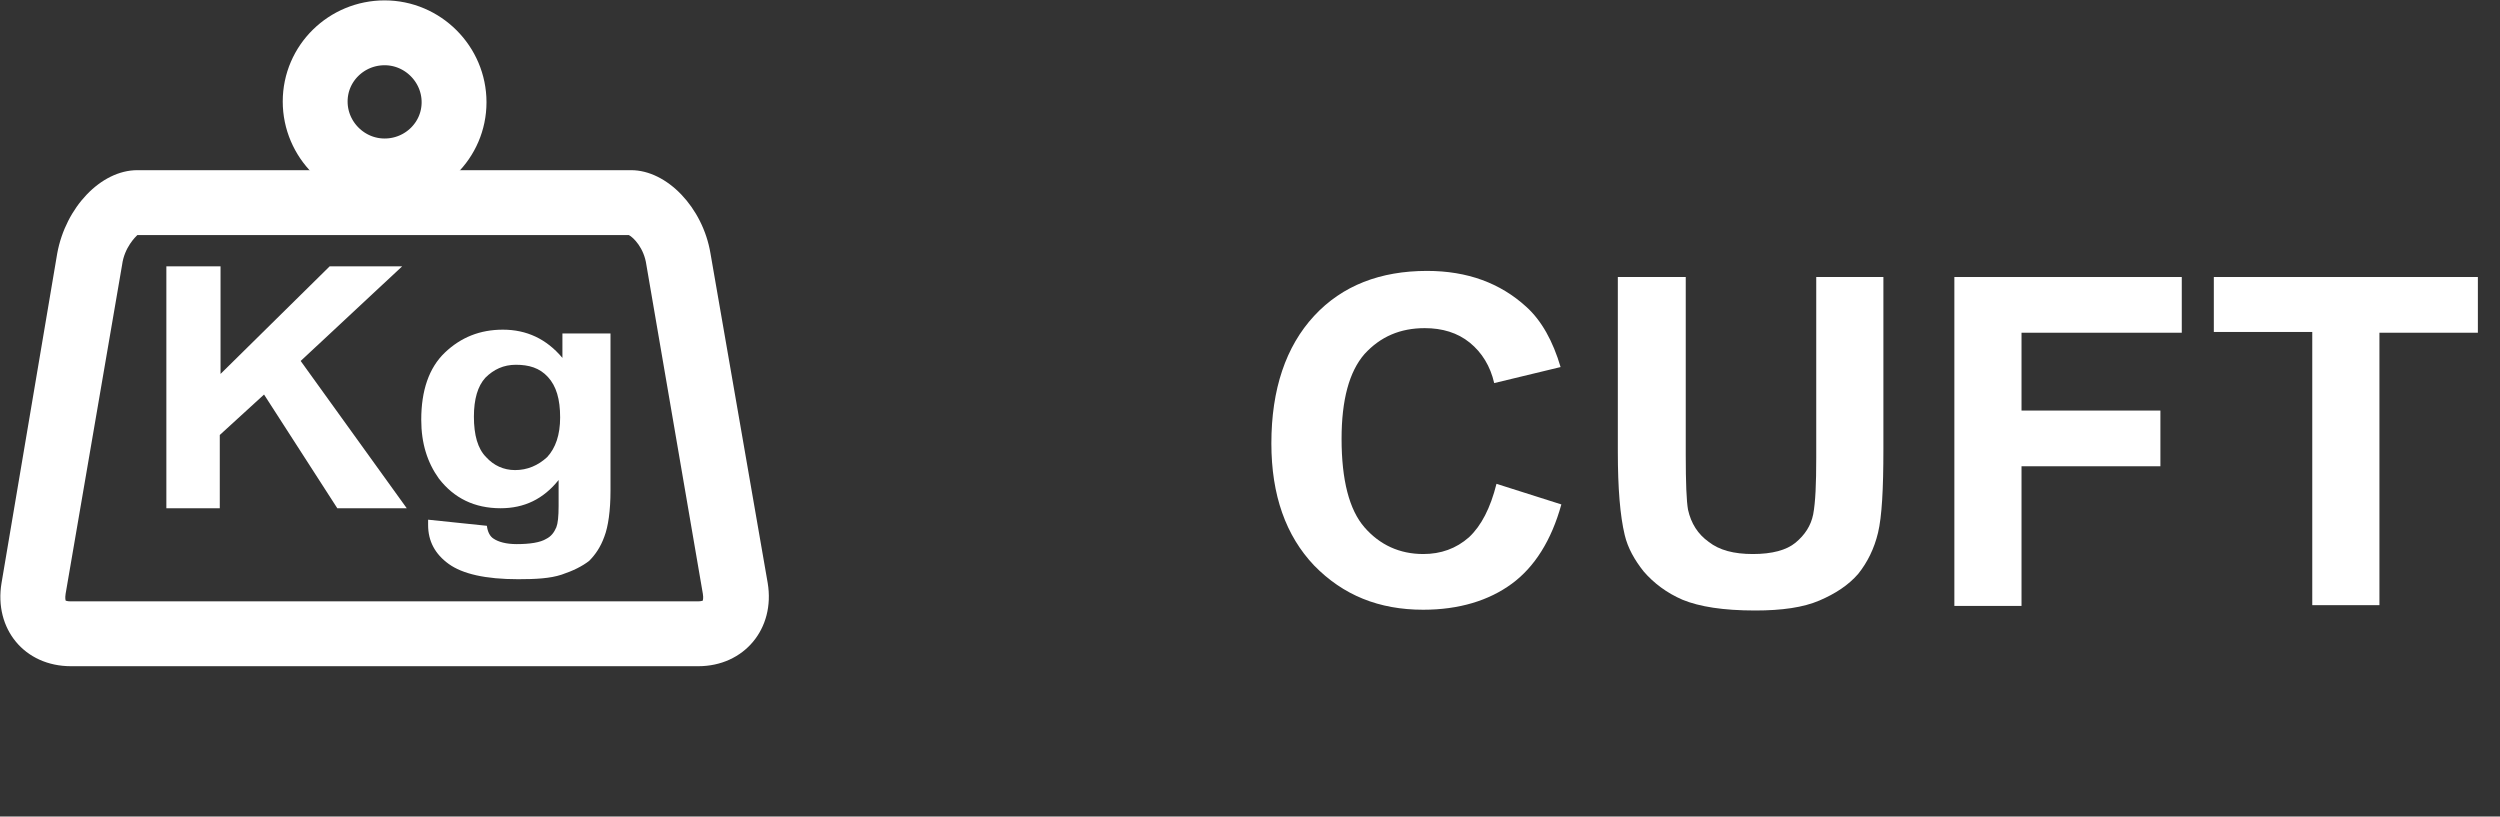
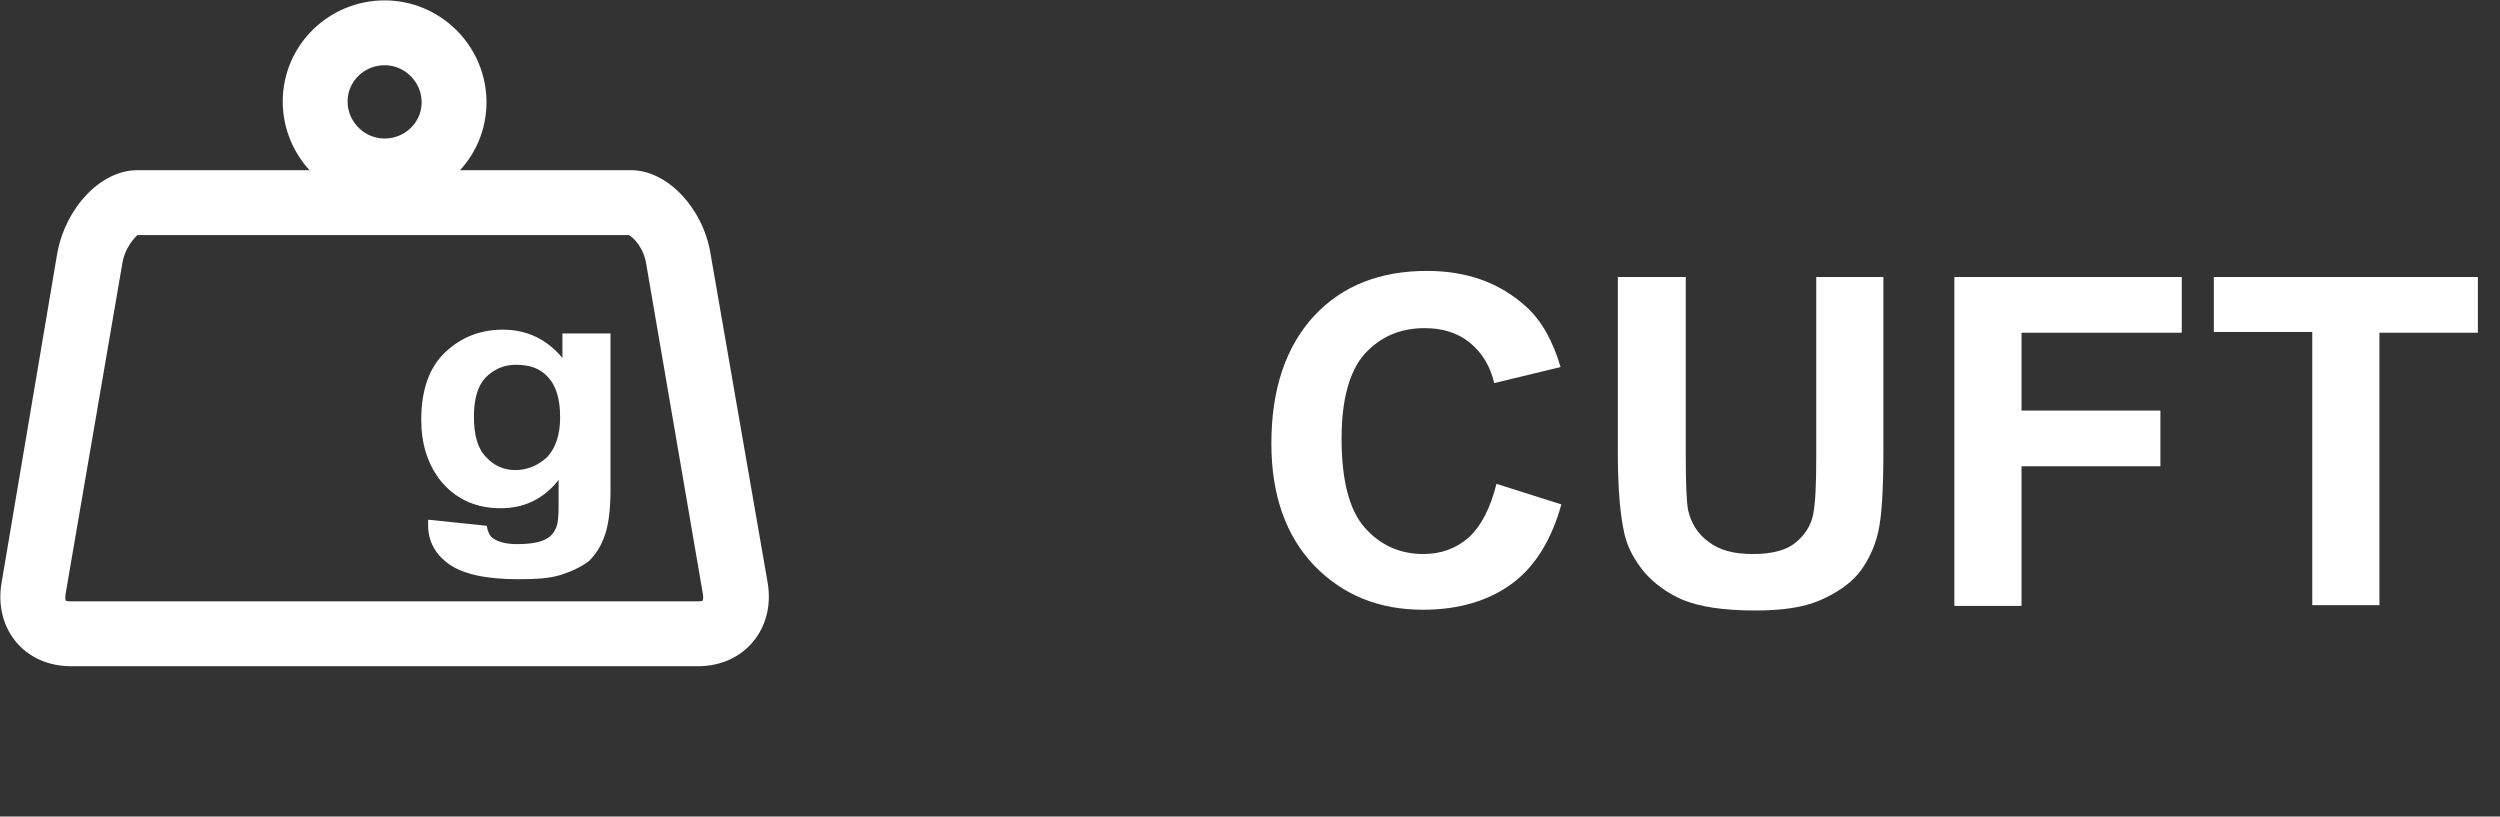
<svg xmlns="http://www.w3.org/2000/svg" version="1.1" x="0px" y="0px" viewBox="0 0 32.76 10.7" style="enable-background:new 0 0 32.76 10.7;" xml:space="preserve">
  <rect x="0" y="0" width="32.76" height="10.7" fill="#333333" stroke="none" />
  <style type="text/css">
	.st0{display:none;}
	.st1{display:inline;fill:#727171;}
	.st2{clip-path:url(#SVGID_00000076570513058430196780000009267970923216381605_);fill:none;stroke:#FFFFFF;stroke-width:0.611;}
	.st3{fill:#FFFFFF;}
	.st4{clip-path:url(#SVGID_00000135682210398571614710000002175655029192795776_);fill:none;stroke:#FFFFFF;stroke-width:0.611;}
	.st5{clip-path:url(#SVGID_00000155107086140874656640000009122419624748418737_);fill:none;stroke:#FFFFFF;stroke-width:0.611;}
	.st6{clip-path:url(#SVGID_00000148655336960441652420000004296402225983936936_);fill:none;stroke:#FFFFFF;stroke-width:0.611;}
	.st7{clip-path:url(#SVGID_00000040554573656188560400000004328640172353143739_);fill:#FFFFFF;}
	.st8{clip-path:url(#SVGID_00000096030173150822273730000012650947806429822637_);fill:#FFFFFF;}
	.st9{clip-path:url(#SVGID_00000084515027386893338320000014034705232305603209_);fill:#FFFFFF;}
	.st10{clip-path:url(#SVGID_00000137830840309730429230000002637316253204432300_);fill:#FFFFFF;}
	.st11{clip-path:url(#SVGID_00000088816142367589844840000016775944650662922929_);fill:none;stroke:#FFFFFF;stroke-width:0.652;}
	.st12{clip-path:url(#SVGID_00000117662022979027955590000015700044871765702565_);fill:none;stroke:#FFFFFF;stroke-width:0.652;}
	.st13{fill:#8C8C8C;}
	.st14{clip-path:url(#SVGID_00000061433755828389496280000014621993873290336435_);fill:none;stroke:#8C8C8C;stroke-width:0.652;}
	.st15{clip-path:url(#SVGID_00000083796748093529367710000004486586332915666605_);fill:none;stroke:#8C8C8C;stroke-width:0.652;}
	.st16{clip-path:url(#SVGID_00000103254743382845406580000004373416164263904170_);fill:none;stroke:#FFFFFF;stroke-width:0.652;}
	.st17{clip-path:url(#SVGID_00000084494227176543791950000015049218258349280695_);fill:none;stroke:#FFFFFF;stroke-width:0.652;}
	.st18{clip-path:url(#SVGID_00000003793089829380505510000009197515805273888667_);fill:none;stroke:#FFFFFF;stroke-width:0.652;}
	.st19{clip-path:url(#SVGID_00000090265587924957036980000003160928680310252454_);fill:none;stroke:#FFFFFF;stroke-width:0.652;}
	.st20{clip-path:url(#SVGID_00000049923257362845778700000007854522459573028532_);fill:none;stroke:#FFFFFF;stroke-width:0.418;}
	.st21{clip-path:url(#SVGID_00000049923257362845778700000007854522459573028532_);fill:#FFFFFF;}
	.st22{fill:none;stroke:#8C8C8C;stroke-width:0.418;}
	.st23{fill:none;}
	.st24{clip-path:url(#SVGID_00000065795839844272599270000008440488286159708289_);fill:none;stroke:#FFFFFF;stroke-width:0.418;}
	.st25{clip-path:url(#SVGID_00000065795839844272599270000008440488286159708289_);fill:#FFFFFF;}
	.st26{clip-path:url(#SVGID_00000172407783607459729290000013530273255613540523_);fill:none;stroke:#FFFFFF;stroke-width:0.418;}
	.st27{clip-path:url(#SVGID_00000172407783607459729290000013530273255613540523_);fill:#FFFFFF;}
	.st28{clip-path:url(#SVGID_00000046330275268487407110000013023451576321807761_);fill:none;stroke:#FFFFFF;stroke-width:0.418;}
	.st29{clip-path:url(#SVGID_00000046330275268487407110000013023451576321807761_);fill:#FFFFFF;}
	.st30{clip-path:url(#SVGID_00000029733686516411617360000008149329731278786989_);fill:none;stroke:#FFFFFF;stroke-width:0.652;}
	.st31{clip-path:url(#SVGID_00000086679925046087974460000008798845314655692475_);fill:none;stroke:#FFFFFF;stroke-width:0.652;}
	.st32{clip-path:url(#SVGID_00000039127507241273165770000011321896524849868201_);fill:none;stroke:#FFFFFF;stroke-width:0.652;}
	.st33{clip-path:url(#SVGID_00000107567976484124112730000006858129660656414601_);fill:none;stroke:#FFFFFF;stroke-width:0.652;}
	.st34{clip-path:url(#SVGID_00000148625812286728954650000018122393913733328062_);fill:none;stroke:#FFFFFF;stroke-width:0.652;}
	.st35{clip-path:url(#SVGID_00000049942692072948102430000010076768271247977888_);fill:none;stroke:#FFFFFF;stroke-width:0.652;}
	.st36{clip-path:url(#SVGID_00000034051803478844260660000001585529994557013920_);fill:#FFFFFF;}
	.st37{clip-path:url(#SVGID_00000097479837159989220630000012978815575073477268_);fill:#FFFFFF;}
	.st38{clip-path:url(#SVGID_00000007415431924575258700000003600168691004330655_);fill:#FFFFFF;}
	.st39{clip-path:url(#SVGID_00000008862448095488324630000016208647542617558402_);fill:#FFFFFF;}
	.st40{clip-path:url(#SVGID_00000031189023867335523670000012048853614353767570_);fill:#FFFFFF;}
	.st41{clip-path:url(#SVGID_00000124854984711029948480000007446122019996294844_);fill:#FFFFFF;}
	.st42{clip-path:url(#SVGID_00000177448057160908443190000003211318858089879429_);fill:#FFFFFF;}
	.st43{clip-path:url(#SVGID_00000063610304685570214920000016994651666518803328_);fill:#FFFFFF;}
	.st44{clip-path:url(#SVGID_00000144338649995972843980000008130622887712957075_);fill:#FFFFFF;}
	.st45{clip-path:url(#SVGID_00000137828853506373144130000017361534469482801851_);fill:#FFFFFF;}
	.st46{clip-path:url(#SVGID_00000066483947165909922760000005378876087585571229_);fill:#FFFFFF;}
	.st47{clip-path:url(#SVGID_00000115511755534665829620000002668113993601873815_);fill:#FFFFFF;}
	.st48{clip-path:url(#SVGID_00000014602967835435268160000010919973995330010521_);fill:#FFFFFF;}
	.st49{clip-path:url(#SVGID_00000022525315096325181090000012974356861185771939_);fill:#FFFFFF;}
	.st50{clip-path:url(#SVGID_00000097497245423575522150000011237731358547245189_);fill:#FFFFFF;}
	.st51{clip-path:url(#SVGID_00000018220491727864760140000008476822007995029147_);fill:#FFFFFF;}
	.st52{clip-path:url(#SVGID_00000157993082461592228310000018413606653178426810_);fill:#FFFFFF;}
	.st53{clip-path:url(#SVGID_00000034061296005203163100000002971349912841676692_);fill:#FFFFFF;}
	.st54{clip-path:url(#SVGID_00000054267420100647291810000011947609566218433937_);fill:#FFFFFF;}
	.st55{clip-path:url(#SVGID_00000034811835706352711430000016817217705815514254_);fill:#FFFFFF;}
	.st56{clip-path:url(#SVGID_00000115486619081572898190000016568019703047003577_);fill:#FFFFFF;}
	.st57{clip-path:url(#SVGID_00000117641513766518609320000007397692896120285861_);fill:#FFFFFF;}
	.st58{clip-path:url(#SVGID_00000101097620523875772100000012707841714094396570_);fill:#FFFFFF;}
	.st59{clip-path:url(#SVGID_00000091002061947576155650000011896978067272971947_);fill:#FFFFFF;}
	.st60{clip-path:url(#SVGID_00000029760043821946458790000005263291185783867579_);fill:#FFFFFF;}
	.st61{clip-path:url(#SVGID_00000024721027357985525300000000288441699304373417_);fill:#FFFFFF;}
	.st62{clip-path:url(#SVGID_00000085972456530087093370000001073703971112624262_);fill:#FFFFFF;}
	.st63{clip-path:url(#SVGID_00000018940145425214612690000017863819554271451799_);fill:#FFFFFF;}
	.st64{clip-path:url(#SVGID_00000088840988744142920300000003800786052937470857_);fill:#FFFFFF;}
	.st65{clip-path:url(#SVGID_00000049904191762332261180000011180146155069834629_);fill:#FFFFFF;}
	.st66{clip-path:url(#SVGID_00000001657978880566590020000005403766249187777444_);fill:#FFFFFF;}
	.st67{clip-path:url(#SVGID_00000116925446769377456110000011899739330057698189_);fill:#FFFFFF;}
	.st68{clip-path:url(#SVGID_00000130644317954280746020000015911996980656472224_);fill:#FFFFFF;}
	.st69{clip-path:url(#SVGID_00000103264910727735553320000011388484403361137034_);fill:#FFFFFF;}
	.st70{clip-path:url(#SVGID_00000082329815902314325710000015084920683044839609_);fill:#FFFFFF;}
	.st71{clip-path:url(#SVGID_00000003797620306490244430000013163921385822310846_);fill:#FFFFFF;}
	.st72{clip-path:url(#SVGID_00000179622305841579656780000012854852510930974361_);fill:none;stroke:#FFFFFF;stroke-width:0.904;}
	.st73{clip-path:url(#SVGID_00000179622305841579656780000012854852510930974361_);fill:none;stroke:#FFFFFF;stroke-width:1.355;}
	.st74{clip-path:url(#SVGID_00000041993325997386197240000008388872214798995625_);fill:none;stroke:#FFFFFF;stroke-width:0.904;}
	.st75{clip-path:url(#SVGID_00000041993325997386197240000008388872214798995625_);fill:none;stroke:#FFFFFF;stroke-width:1.355;}
	.st76{clip-path:url(#SVGID_00000115499709645647616600000018222376220807540615_);fill:none;stroke:#FFFFFF;stroke-width:0.904;}
	.st77{clip-path:url(#SVGID_00000115499709645647616600000018222376220807540615_);fill:none;stroke:#FFFFFF;stroke-width:1.355;}
	.st78{clip-path:url(#SVGID_00000164496536588203493730000003802379307461941400_);fill:none;stroke:#FFFFFF;stroke-width:0.904;}
	.st79{clip-path:url(#SVGID_00000164496536588203493730000003802379307461941400_);fill:none;stroke:#FFFFFF;stroke-width:1.355;}
	.st80{clip-path:url(#SVGID_00000013173614205632474440000005301518064350555566_);fill:none;stroke:#FFFFFF;stroke-width:0.904;}
	.st81{clip-path:url(#SVGID_00000013173614205632474440000005301518064350555566_);fill:none;stroke:#FFFFFF;stroke-width:1.355;}
	.st82{clip-path:url(#SVGID_00000132797509433920918680000005428158396257433997_);fill:none;stroke:#FFFFFF;stroke-width:0.904;}
	.st83{clip-path:url(#SVGID_00000132797509433920918680000005428158396257433997_);fill:none;stroke:#FFFFFF;stroke-width:1.355;}
	.st84{clip-path:url(#SVGID_00000082356877236201993720000018198086056982385553_);fill:none;stroke:#FFFFFF;stroke-width:0.904;}
	.st85{clip-path:url(#SVGID_00000082356877236201993720000018198086056982385553_);fill:none;stroke:#FFFFFF;stroke-width:1.355;}
	.st86{clip-path:url(#SVGID_00000163769154482260858510000018302122468964750249_);fill:none;stroke:#FFFFFF;stroke-width:0.904;}
	.st87{clip-path:url(#SVGID_00000163769154482260858510000018302122468964750249_);fill:none;stroke:#FFFFFF;stroke-width:1.355;}
	.st88{clip-path:url(#SVGID_00000177475320567454522300000016046544639667283362_);fill:none;stroke:#FFFFFF;stroke-width:0.652;}
	.st89{clip-path:url(#SVGID_00000177475320567454522300000016046544639667283362_);fill:#FFFFFF;}
	.st90{clip-path:url(#SVGID_00000012474409437579735450000015574348981556249502_);fill:none;stroke:#FFFFFF;stroke-width:0.652;}
	.st91{clip-path:url(#SVGID_00000012474409437579735450000015574348981556249502_);fill:#FFFFFF;}
	.st92{clip-path:url(#SVGID_00000073694575315146746830000002340243027869670577_);fill:none;stroke:#FFFFFF;stroke-width:0.903;}
	.st93{clip-path:url(#SVGID_00000073694575315146746830000002340243027869670577_);fill:none;stroke:#FFFFFF;stroke-width:1.355;}
	.st94{fill:none;stroke:#FFFFFF;stroke-width:0.881;stroke-linecap:round;stroke-linejoin:round;}
	.st95{clip-path:url(#SVGID_00000143581131362980805520000016089488950533353102_);fill:none;stroke:#FFFFFF;stroke-width:0.903;}
	.st96{clip-path:url(#SVGID_00000143581131362980805520000016089488950533353102_);fill:none;stroke:#FFFFFF;stroke-width:1.355;}
	.st97{fill:none;stroke:#FFFFFF;stroke-width:0.567;stroke-miterlimit:10;}
	.st98{clip-path:url(#SVGID_00000032641105533052583970000017033593743305762197_);fill:#FFFFFF;}
	.st99{clip-path:url(#SVGID_00000064315075899700471990000007703071655430651051_);fill:#FFFFFF;}
	.st100{clip-path:url(#SVGID_00000072997540626777160880000017755558032751421593_);fill:none;stroke:#FFFFFF;stroke-width:0.634;}
	.st101{clip-path:url(#SVGID_00000072997540626777160880000017755558032751421593_);fill:#FFFFFF;}
	.st102{clip-path:url(#SVGID_00000072997540626777160880000017755558032751421593_);fill:none;stroke:#FFFFFF;stroke-width:0.317;}
	.st103{clip-path:url(#SVGID_00000021813658928805134230000008712710524770019223_);fill:none;stroke:#FFFFFF;stroke-width:0.634;}
	.st104{clip-path:url(#SVGID_00000021813658928805134230000008712710524770019223_);fill:#FFFFFF;}
	.st105{clip-path:url(#SVGID_00000021813658928805134230000008712710524770019223_);fill:none;stroke:#FFFFFF;stroke-width:0.317;}
	.st106{fill:none;stroke:#FFF100;stroke-width:0.709;}
	.st107{clip-path:url(#SVGID_00000005978494087065963870000002689360499191275174_);fill:#FFFFFF;}
	.st108{clip-path:url(#SVGID_00000005978494087065963870000002689360499191275174_);fill:none;stroke:#FFFFFF;stroke-width:0.317;}
	.st109{fill:none;stroke:#FFFFFF;stroke-width:0.317;}
	.st110{clip-path:url(#SVGID_00000065794594681733184310000001538198665492419760_);fill:#FFFFFF;}
	.st111{clip-path:url(#SVGID_00000065794594681733184310000001538198665492419760_);fill:none;stroke:#FFFFFF;stroke-width:0.317;}
	
		.st112{clip-path:url(#SVGID_00000004507728580958769340000006099165405090740146_);fill:none;stroke:#FFFFFF;stroke-width:0.256;stroke-linecap:square;stroke-miterlimit:10;}
	.st113{clip-path:url(#SVGID_00000103958654694992433780000008185753083700062351_);fill:#FFFFFF;}
	
		.st114{clip-path:url(#SVGID_00000176730653808008916660000006326823001386474403_);fill:none;stroke:#FFFFFF;stroke-width:0.256;stroke-linecap:square;stroke-miterlimit:10;}
	.st115{clip-path:url(#SVGID_00000181049973733128561890000004086422740061443483_);fill:#FFFFFF;}
	
		.st116{clip-path:url(#SVGID_00000125567162557956596540000010866479780663815595_);fill:none;stroke:#FFFFFF;stroke-width:0.19;stroke-linecap:square;stroke-miterlimit:10;}
	.st117{clip-path:url(#SVGID_00000147222374730879121300000008617377283573795736_);fill:#FFFFFF;}
	
		.st118{clip-path:url(#SVGID_00000155141296180891420090000005149172383746339505_);fill:none;stroke:#FFFFFF;stroke-width:0.19;stroke-linecap:square;stroke-miterlimit:10;}
	.st119{clip-path:url(#SVGID_00000019651068320187460450000015340215173417015964_);fill:#FFFFFF;}
	
		.st120{clip-path:url(#SVGID_00000003073992890965421290000000519033414985984177_);fill:none;stroke:#FFFFFF;stroke-width:0.202;stroke-linecap:square;stroke-miterlimit:10;}
	
		.st121{clip-path:url(#SVGID_00000173853081497310123150000001284584231824367794_);fill:none;stroke:#FFFFFF;stroke-width:0.202;stroke-linecap:square;stroke-miterlimit:10;}
	
		.st122{clip-path:url(#SVGID_00000117644395385995798200000014974870859219848117_);fill:none;stroke:#FFFFFF;stroke-width:0.231;stroke-linecap:square;stroke-miterlimit:10;}
	
		.st123{clip-path:url(#SVGID_00000158736393313035281420000014763413832096786619_);fill:none;stroke:#FFFFFF;stroke-width:0.231;stroke-linecap:square;stroke-miterlimit:10;}
	.st124{clip-path:url(#SVGID_00000072252318663718249670000006044300827209586851_);fill:none;stroke:#FFFFFF;stroke-width:0.245;}
	.st125{fill:none;stroke:#FFFFFF;stroke-width:0.245;}
	.st126{clip-path:url(#SVGID_00000181051427846171076870000007427379566962775484_);fill:none;stroke:#FFFFFF;stroke-width:0.245;}
	.st127{clip-path:url(#SVGID_00000057826377942606457040000002592528076133509527_);fill:none;stroke:#FFFFFF;stroke-width:0.216;}
	.st128{fill:none;stroke:#FFFFFF;stroke-width:0.216;}
	.st129{clip-path:url(#SVGID_00000036932273051567967420000016195879856823884465_);fill:none;stroke:#FFFFFF;stroke-width:0.216;}
	
		.st130{clip-path:url(#SVGID_00000079472118487341761420000005687959882538722441_);fill:none;stroke:#FFFFFF;stroke-width:0.362;stroke-miterlimit:10;}
	
		.st131{clip-path:url(#SVGID_00000086662172053442887150000007383658731747920826_);fill:none;stroke:#FFFFFF;stroke-width:0.362;stroke-miterlimit:10;}
	
		.st132{clip-path:url(#SVGID_00000118363555441754748190000015192260359929803167_);fill:none;stroke:#FFFFFF;stroke-width:0.362;stroke-miterlimit:10;}
	.st133{fill:none;stroke:#FFFFFF;stroke-width:0.362;stroke-miterlimit:10;}
	
		.st134{clip-path:url(#SVGID_00000043420869586473001300000002078577085025033660_);fill:none;stroke:#FFFFFF;stroke-width:0.362;stroke-miterlimit:10;}
	
		.st135{clip-path:url(#SVGID_00000088128430007401526440000001832272895603931313_);fill:none;stroke:#FFFFFF;stroke-width:0.362;stroke-miterlimit:10;}
	
		.st136{clip-path:url(#SVGID_00000094614252216203073670000015030845787652378281_);fill:none;stroke:#FFFFFF;stroke-width:0.362;stroke-miterlimit:10;}
	.st137{fill:none;stroke:#FFFFFF;stroke-width:0.85;stroke-miterlimit:10;}
	
		.st138{clip-path:url(#SVGID_00000077318956606024351600000013378354618496281508_);fill:#FFFFFF;stroke:#FFFFFF;stroke-width:0.227;stroke-linecap:round;stroke-linejoin:round;stroke-miterlimit:10;}
	
		.st139{clip-path:url(#SVGID_00000077318956606024351600000013378354618496281508_);fill:#FFFFFF;stroke:#FFFFFF;stroke-width:0.227;stroke-miterlimit:10;}
	.st140{clip-path:url(#SVGID_00000077318956606024351600000013378354618496281508_);fill:none;stroke:#FFFFFF;stroke-width:0.567;}
	.st141{fill:#FFFFFF;stroke:#FFFFFF;stroke-width:0.227;stroke-linecap:round;stroke-linejoin:round;stroke-miterlimit:10;}
	.st142{fill:#FFFFFF;stroke:#FFFFFF;stroke-width:0.227;stroke-miterlimit:10;}
	
		.st143{clip-path:url(#SVGID_00000141423676032042353580000016990858092189736595_);fill:#FFFFFF;stroke:#FFFFFF;stroke-width:0.227;stroke-linecap:round;stroke-linejoin:round;stroke-miterlimit:10;}
	
		.st144{clip-path:url(#SVGID_00000141423676032042353580000016990858092189736595_);fill:#FFFFFF;stroke:#FFFFFF;stroke-width:0.227;stroke-miterlimit:10;}
	.st145{clip-path:url(#SVGID_00000141423676032042353580000016990858092189736595_);fill:none;stroke:#FFFFFF;stroke-width:0.567;}
	
		.st146{clip-path:url(#SVGID_00000048492510638369338380000005329340119992287149_);fill:none;stroke:#FFFFFF;stroke-width:0.192;stroke-linecap:square;stroke-miterlimit:10;}
	.st147{clip-path:url(#SVGID_00000048492510638369338380000005329340119992287149_);fill:#FFFFFF;}
	
		.st148{clip-path:url(#SVGID_00000015352719912987084150000017312245396445778326_);fill:none;stroke:#FFFFFF;stroke-width:0.192;stroke-linecap:square;stroke-miterlimit:10;}
	.st149{clip-path:url(#SVGID_00000015352719912987084150000017312245396445778326_);fill:#FFFFFF;}
	
		.st150{clip-path:url(#SVGID_00000134224064999030560280000010788889498565231512_);fill:none;stroke:#FFFFFF;stroke-width:0.192;stroke-linecap:square;stroke-miterlimit:10;}
	.st151{clip-path:url(#SVGID_00000134224064999030560280000010788889498565231512_);fill:#FFFFFF;}
	
		.st152{clip-path:url(#SVGID_00000163035391116101061090000015334158118816367254_);fill:none;stroke:#FFFFFF;stroke-width:0.192;stroke-linecap:square;stroke-miterlimit:10;}
	.st153{clip-path:url(#SVGID_00000163035391116101061090000015334158118816367254_);fill:#FFFFFF;}
	
		.st154{clip-path:url(#SVGID_00000146501713947772201310000012798743639257873563_);fill:none;stroke:#FFFFFF;stroke-width:0.192;stroke-linecap:square;stroke-miterlimit:10;}
	
		.st155{clip-path:url(#SVGID_00000111173947176790457960000002982521968444581258_);fill:none;stroke:#FFFFFF;stroke-width:0.192;stroke-linecap:square;stroke-miterlimit:10;}
	
		.st156{clip-path:url(#SVGID_00000112625661453728873980000008216858481091996809_);fill:none;stroke:#FFFFFF;stroke-width:0.151;stroke-linecap:square;stroke-miterlimit:10;}
	.st157{clip-path:url(#SVGID_00000112625661453728873980000008216858481091996809_);fill:#FFFFFF;}
	
		.st158{clip-path:url(#SVGID_00000081629169962254643320000016900534961466380987_);fill:none;stroke:#FFFFFF;stroke-width:0.151;stroke-linecap:square;stroke-miterlimit:10;}
	.st159{clip-path:url(#SVGID_00000081629169962254643320000016900534961466380987_);fill:#FFFFFF;}
	
		.st160{clip-path:url(#SVGID_00000173142299802439647220000003683982521697877143_);fill:none;stroke:#FFFFFF;stroke-width:0.151;stroke-linecap:square;stroke-miterlimit:10;}
	.st161{clip-path:url(#SVGID_00000173142299802439647220000003683982521697877143_);fill:#FFFFFF;}
	
		.st162{clip-path:url(#SVGID_00000150822981329004899270000013508085630367156158_);fill:none;stroke:#FFFFFF;stroke-width:0.151;stroke-linecap:square;stroke-miterlimit:10;}
	.st163{clip-path:url(#SVGID_00000150822981329004899270000013508085630367156158_);fill:#FFFFFF;}
	.st164{clip-path:url(#SVGID_00000168098703130701217160000017257832919134265764_);fill:#FFFFFF;}
	.st165{clip-path:url(#SVGID_00000168098703130701217160000017257832919134265764_);fill:none;stroke:#FFFFFF;stroke-width:0.17;}
	.st166{clip-path:url(#SVGID_00000086657066693795020840000011636839267749664673_);fill:none;stroke:#FFFFFF;stroke-width:0.17;}
	.st167{clip-path:url(#SVGID_00000138536580358733832040000014485204185444859316_);fill:#FFFFFF;}
	.st168{clip-path:url(#SVGID_00000138536580358733832040000014485204185444859316_);fill:none;stroke:#FFFFFF;stroke-width:0.17;}
	.st169{clip-path:url(#SVGID_00000158723742225583553270000017616709020604867718_);fill:none;stroke:#FFFFFF;stroke-width:0.17;}
	
		.st170{clip-path:url(#SVGID_00000183952521795037759570000003317148117741718461_);fill:none;stroke:#FFFFFF;stroke-width:0.158;stroke-linecap:square;stroke-miterlimit:10;}
	.st171{clip-path:url(#SVGID_00000183952521795037759570000003317148117741718461_);fill:#FFFFFF;}
	
		.st172{clip-path:url(#SVGID_00000041285036173746417770000000254082582679390881_);fill:none;stroke:#FFFFFF;stroke-width:0.158;stroke-linecap:square;stroke-miterlimit:10;}
	.st173{clip-path:url(#SVGID_00000041285036173746417770000000254082582679390881_);fill:#FFFFFF;}
	
		.st174{clip-path:url(#SVGID_00000161602101645842339950000013939233896971021966_);fill:none;stroke:#FFFFFF;stroke-width:0.25;stroke-linecap:square;stroke-miterlimit:10;}
	
		.st175{clip-path:url(#SVGID_00000076576010531532196290000014524277183084338336_);fill:none;stroke:#FFFFFF;stroke-width:0.25;stroke-linecap:square;stroke-miterlimit:10;}
	
		.st176{clip-path:url(#SVGID_00000118398908392332802570000009135230510924947620_);fill:none;stroke:#FFFFFF;stroke-width:0.25;stroke-linecap:square;stroke-miterlimit:10;}
	
		.st177{clip-path:url(#SVGID_00000178197216891202271220000014350392211716267451_);fill:none;stroke:#FFFFFF;stroke-width:0.25;stroke-linecap:square;stroke-miterlimit:10;}
	.st178{fill:none;stroke:#FFFFFF;stroke-width:0.228;stroke-linecap:square;stroke-miterlimit:10;}
	.st179{fill:none;stroke:#FFFFFF;stroke-width:0.132;stroke-miterlimit:1;}
	.st180{clip-path:url(#SVGID_00000002368252703249518930000005559500255008384949_);fill:#FFFFFF;}
	
		.st181{clip-path:url(#SVGID_00000002368252703249518930000005559500255008384949_);fill:none;stroke:#FFFFFF;stroke-width:0.152;stroke-linecap:square;stroke-miterlimit:10;}
	.st182{clip-path:url(#SVGID_00000137122393855614182120000014036814805682815919_);fill:#FFFFFF;}
	
		.st183{clip-path:url(#SVGID_00000137122393855614182120000014036814805682815919_);fill:none;stroke:#FFFFFF;stroke-width:0.152;stroke-linecap:square;stroke-miterlimit:10;}
	.st184{clip-path:url(#SVGID_00000023250552275873316780000008986043666486612670_);fill:#FFFFFF;}
	
		.st185{clip-path:url(#SVGID_00000023250552275873316780000008986043666486612670_);fill:none;stroke:#FFFFFF;stroke-width:0.152;stroke-linecap:square;stroke-miterlimit:10;}
	.st186{clip-path:url(#SVGID_00000035511167682219544110000014559852426227932042_);fill:#FFFFFF;}
	
		.st187{clip-path:url(#SVGID_00000035511167682219544110000014559852426227932042_);fill:none;stroke:#FFFFFF;stroke-width:0.152;stroke-linecap:square;stroke-miterlimit:10;}
	.st188{fill:none;stroke:#FFFFFF;stroke-width:0.567;}
	.st189{fill:none;stroke:#FFFFFF;stroke-width:0.322;}
	.st190{fill:none;stroke:#FFFFFF;stroke-width:0.193;stroke-linecap:round;stroke-linejoin:round;stroke-miterlimit:10;}
	
		.st191{clip-path:url(#SVGID_00000001648740946392784430000016985908435192615868_);fill:#FFFFFF;stroke:#FFFFFF;stroke-width:0.227;stroke-linecap:round;stroke-linejoin:round;stroke-miterlimit:10;}
	
		.st192{clip-path:url(#SVGID_00000001648740946392784430000016985908435192615868_);fill:#FFFFFF;stroke:#FFFFFF;stroke-width:0.227;stroke-miterlimit:10;}
	.st193{clip-path:url(#SVGID_00000001648740946392784430000016985908435192615868_);fill:none;stroke:#FFFFFF;stroke-width:0.567;}
	.st194{fill:none;stroke:#FFFFFF;stroke-width:0.115;stroke-miterlimit:10;}
	.st195{fill:none;stroke:#FFFFFF;stroke-width:0.142;stroke-miterlimit:10;}
	.st196{fill:none;stroke:#FFFFFF;stroke-width:0.085;stroke-miterlimit:10;}
	.st197{fill:none;stroke:#FFFFFF;stroke-width:0.283;stroke-miterlimit:10;}
	
		.st198{clip-path:url(#SVGID_00000005961812922476352770000002783638453524612534_);fill:#FFFFFF;stroke:#FFFFFF;stroke-width:0.227;stroke-linecap:round;stroke-linejoin:round;stroke-miterlimit:10;}
	
		.st199{clip-path:url(#SVGID_00000005961812922476352770000002783638453524612534_);fill:#FFFFFF;stroke:#FFFFFF;stroke-width:0.227;stroke-miterlimit:10;}
	.st200{clip-path:url(#SVGID_00000005961812922476352770000002783638453524612534_);fill:none;stroke:#FFFFFF;stroke-width:0.567;}
	
		.st201{clip-path:url(#SVGID_00000117644365144611216460000004419045305764734894_);fill:none;stroke:#FFFFFF;stroke-width:0.196;stroke-linecap:square;stroke-miterlimit:10;}
	.st202{clip-path:url(#SVGID_00000117644365144611216460000004419045305764734894_);fill:#FFFFFF;}
	
		.st203{clip-path:url(#SVGID_00000098190010274972953600000007687021152618116006_);fill:none;stroke:#FFFFFF;stroke-width:0.196;stroke-linecap:square;stroke-miterlimit:10;}
	.st204{clip-path:url(#SVGID_00000098190010274972953600000007687021152618116006_);fill:#FFFFFF;}
	
		.st205{clip-path:url(#SVGID_00000127001848415453788690000005303863394877257370_);fill:none;stroke:#FFFFFF;stroke-width:0.197;stroke-linecap:square;stroke-miterlimit:10;}
	.st206{clip-path:url(#SVGID_00000127001848415453788690000005303863394877257370_);fill:#FFFFFF;}
	
		.st207{clip-path:url(#SVGID_00000011724580286142144750000017926731288292741251_);fill:none;stroke:#FFFFFF;stroke-width:0.197;stroke-linecap:square;stroke-miterlimit:10;}
	.st208{clip-path:url(#SVGID_00000011724580286142144750000017926731288292741251_);fill:#FFFFFF;}
	.st209{clip-path:url(#SVGID_00000013890686549714924990000008408928783631264682_);fill:none;}
	.st210{clip-path:url(#SVGID_00000013890686549714924990000008408928783631264682_);fill:none;stroke:#FFFFFF;stroke-width:0.792;}
	.st211{clip-path:url(#SVGID_00000158745766248676928370000008269981898487748737_);fill:none;stroke:#FFFFFF;stroke-width:0.858;}
	.st212{clip-path:url(#SVGID_00000006668034745250882670000007441305414124350105_);fill:none;}
	.st213{clip-path:url(#SVGID_00000006668034745250882670000007441305414124350105_);fill:none;stroke:#FFFFFF;stroke-width:0.792;}
	.st214{clip-path:url(#SVGID_00000015347377113185488940000014594051011507174556_);fill:none;stroke:#FFFFFF;stroke-width:0.858;}
	.st215{clip-path:url(#SVGID_00000103241036297330618250000015145879092897166760_);fill:none;}
	.st216{clip-path:url(#SVGID_00000103241036297330618250000015145879092897166760_);fill:none;stroke:#FFFFFF;stroke-width:0.792;}
	.st217{clip-path:url(#SVGID_00000118360434667966002360000004029164608619470494_);fill:none;stroke:#FFFFFF;stroke-width:0.858;}
	.st218{clip-path:url(#SVGID_00000052807060330719519340000011279998650468480431_);fill:none;}
	.st219{clip-path:url(#SVGID_00000052807060330719519340000011279998650468480431_);fill:none;stroke:#FFFFFF;stroke-width:0.792;}
	.st220{clip-path:url(#SVGID_00000176739787375501610000000015226830494682308512_);fill:none;stroke:#FFFFFF;stroke-width:0.858;}
	.st221{fill:none;stroke:#FFFFFF;stroke-width:0.25;stroke-linecap:square;stroke-miterlimit:10;}
	.st222{fill:none;stroke:#FFFFFF;stroke-width:0.652;}
	.st223{clip-path:url(#SVGID_00000093160623660784139350000002536556081167273125_);fill:none;stroke:#FFFFFF;stroke-width:0.418;}
	.st224{clip-path:url(#SVGID_00000093160623660784139350000002536556081167273125_);fill:#FFFFFF;}
	.st225{clip-path:url(#SVGID_00000065773464323285238640000012871930830717240738_);fill:none;stroke:#FFFFFF;stroke-width:0.418;}
	.st226{clip-path:url(#SVGID_00000065773464323285238640000012871930830717240738_);fill:#FFFFFF;}
	.st227{clip-path:url(#SVGID_00000090981063209129703590000014342403840329097105_);fill:none;stroke:#FFFFFF;stroke-width:0.418;}
	.st228{clip-path:url(#SVGID_00000090981063209129703590000014342403840329097105_);fill:#FFFFFF;}
	.st229{clip-path:url(#SVGID_00000147930888792726965600000012185357316568233658_);fill:none;stroke:#FFFFFF;stroke-width:0.418;}
	.st230{clip-path:url(#SVGID_00000147930888792726965600000012185357316568233658_);fill:#FFFFFF;}
	.st231{clip-path:url(#SVGID_00000148633296082395933850000001823731653656480138_);fill:none;stroke:#FFFFFF;stroke-width:0.418;}
	.st232{clip-path:url(#SVGID_00000148633296082395933850000001823731653656480138_);fill:#FFFFFF;}
	.st233{clip-path:url(#SVGID_00000078019781713201722960000016071806216953237376_);fill:none;stroke:#FFFFFF;stroke-width:0.418;}
	.st234{clip-path:url(#SVGID_00000078019781713201722960000016071806216953237376_);fill:#FFFFFF;}
	.st235{fill:none;stroke:#FFFFFF;stroke-width:0.286;stroke-linecap:square;stroke-miterlimit:10;}
	.st236{fill:none;stroke:#8C8C8C;stroke-width:0.25;stroke-linecap:square;stroke-miterlimit:10;}
	.st237{clip-path:url(#SVGID_00000021108718447786141090000006345105148685110408_);fill:none;stroke:#FFFFFF;stroke-width:0.611;}
	.st238{clip-path:url(#SVGID_00000007399567325923847000000011797238571246738077_);fill:none;stroke:#FFFFFF;stroke-width:0.611;}
	.st239{fill:none;stroke:#FFFFFF;stroke-width:0.45;}
	.st240{fill:none;stroke:#FFFFFF;stroke-width:0.25;}
	.st241{fill:none;stroke:#FFFFFF;stroke-width:1.3;stroke-miterlimit:10;}
	.st242{clip-path:url(#SVGID_00000133506403997877776380000003792456283208061612_);fill:none;stroke:#FFFFFF;stroke-width:0.365;}
	.st243{clip-path:url(#SVGID_00000045613297213332561350000014167848247331937207_);fill:#FFFFFF;}
	.st244{clip-path:url(#SVGID_00000183242478639551780140000014689991901118359192_);fill:#FFFFFF;}
	.st245{clip-path:url(#SVGID_00000053529999930997105210000017521012945866827421_);fill:none;stroke:#FFFFFF;stroke-width:0.365;}
	.st246{clip-path:url(#SVGID_00000023256721525962164560000001589798257218164361_);fill:none;stroke:#000000;stroke-width:0.283;}
	.st247{clip-path:url(#SVGID_00000026842316399039240910000005901615142030848678_);fill:#FFFFFF;}
	.st248{clip-path:url(#SVGID_00000141452143368545116560000008690957090230682251_);fill:#FFFFFF;}
	.st249{fill:none;stroke:#FFFFFF;stroke-width:0.8;}
	.st250{fill:none;stroke:#8C8C8C;stroke-width:0.8;}
	.st251{fill:none;stroke:#FFFFFF;stroke-width:0.22;}
	.st252{fill:none;stroke:#FFFFFF;stroke-width:0.249;}
	.st253{fill:none;stroke:#FFFFFF;stroke-width:0.25;stroke-linecap:round;stroke-linejoin:round;stroke-miterlimit:500;}
	.st254{fill:none;stroke:#FFFFFF;stroke-width:0.463;stroke-linecap:round;stroke-linejoin:round;stroke-miterlimit:500;}
	.st255{fill:none;stroke:#FFFFFF;stroke-width:0.147;stroke-linecap:round;stroke-linejoin:round;stroke-miterlimit:500;}
	.st256{fill:none;stroke:#FFFFFF;stroke-width:0.709;stroke-miterlimit:10;}
	.st257{fill:none;stroke:#FFFFFF;stroke-width:0.152;}
	.st258{fill:none;stroke:#FFFFFF;stroke-width:0.985;}
	.st259{fill:none;stroke:#FFFFFF;stroke-width:1.477;}
	.st260{fill:none;stroke:#FFFFFF;stroke-width:0.679;stroke-miterlimit:10;}
	.st261{fill:none;stroke:#FFFFFF;stroke-width:0.756;stroke-miterlimit:10;}
	.st262{fill:none;stroke:#FFFFFF;stroke-width:0.628;stroke-miterlimit:10;}
	.st263{fill:none;stroke:#FFFFFF;stroke-width:0.55;stroke-miterlimit:10;}
	.st264{fill:none;stroke:#FFFFFF;stroke-width:0.363;stroke-miterlimit:10;}
	.st265{fill:none;stroke:#FFFFFF;stroke-width:0.611;stroke-miterlimit:10;}
	.st266{clip-path:url(#SVGID_00000063608623769496791820000017467566613706017438_);fill:#FFFFFF;}
	.st267{clip-path:url(#SVGID_00000124870720705606673330000008654538777610851769_);fill:#FFFFFF;}
	.st268{fill:none;stroke:#FFFFFF;stroke-width:0.735;stroke-miterlimit:10;}
	.st269{fill:none;stroke:#FFFFFF;stroke-width:1.113;stroke-miterlimit:10;}
	.st270{fill:none;stroke:#FFFFFF;stroke-width:0.69;stroke-miterlimit:10;}
	.st271{fill:none;stroke:#FFFFFF;stroke-width:0.488;stroke-miterlimit:10;}
	.st272{fill:none;stroke:#FFFFFF;stroke-width:0.564;stroke-miterlimit:10;}
	.st273{fill:none;stroke:#FFFFFF;stroke-width:0.535;stroke-miterlimit:10;}
	.st274{clip-path:url(#SVGID_00000057112650634144554890000007855966562806866574_);fill:#FFFFFF;}
	.st275{clip-path:url(#SVGID_00000006701353615163606890000000443323544716869768_);fill:#FFFFFF;}
	.st276{fill:none;stroke:#FFFFFF;stroke-width:0.591;stroke-miterlimit:10;}
</style>
  <g id="圖層_2" class="st0">
-     <rect x="-403.04" y="-50.7" class="st1" width="608.4" height="872.35" />
-   </g>
+     </g>
  <g id="圖層_1">
    <g>
      <g>
        <g>
          <path class="st3" d="M8.24,3.08c0.06,0.03,0.2,0.17,0.23,0.39l0.74,4.31c0.01,0.06,0,0.08,0,0.09c0,0-0.02,0.01-0.06,0.01H0.92      c-0.04,0-0.06-0.01-0.06-0.01c0,0-0.01-0.03,0-0.09l0.74-4.31C1.63,3.24,1.78,3.1,1.8,3.08H8.24 M8.27,2.23H1.8      c-0.48,0-0.94,0.49-1.05,1.09L0.02,7.64c-0.1,0.6,0.3,1.09,0.91,1.09h8.22c0.6,0,1.01-0.49,0.91-1.09L9.31,3.32      C9.21,2.72,8.74,2.23,8.27,2.23L8.27,2.23z" />
        </g>
        <g>
-           <path class="st3" d="M2.18,6.66V3.49h0.71V4.9l1.43-1.41h0.95L3.94,4.73l1.39,1.93H4.42L3.46,5.17L2.88,5.7v0.96H2.18z" />
          <path class="st3" d="M5.61,6.81l0.77,0.08c0.01,0.08,0.04,0.14,0.09,0.17c0.06,0.04,0.16,0.07,0.3,0.07      c0.17,0,0.31-0.02,0.39-0.07c0.06-0.03,0.1-0.08,0.13-0.15c0.02-0.05,0.03-0.14,0.03-0.28V6.29c-0.2,0.25-0.45,0.37-0.76,0.37      c-0.34,0-0.61-0.13-0.81-0.39C5.6,6.06,5.52,5.81,5.52,5.5c0-0.38,0.1-0.68,0.31-0.88c0.21-0.2,0.46-0.3,0.76-0.3      c0.31,0,0.57,0.12,0.78,0.37V4.37H8v2.06C8,6.69,7.97,6.9,7.92,7.03C7.87,7.17,7.8,7.27,7.72,7.35      C7.63,7.42,7.51,7.48,7.36,7.53S7.02,7.59,6.79,7.59c-0.43,0-0.73-0.07-0.91-0.2C5.7,7.26,5.61,7.09,5.61,6.88      C5.61,6.86,5.61,6.84,5.61,6.81z M6.21,5.46c0,0.24,0.05,0.42,0.16,0.53c0.1,0.11,0.23,0.17,0.38,0.17      c0.16,0,0.3-0.06,0.42-0.17c0.11-0.12,0.17-0.29,0.17-0.52c0-0.24-0.05-0.41-0.16-0.53S6.93,4.78,6.76,4.78      c-0.16,0-0.29,0.06-0.4,0.17C6.26,5.06,6.21,5.23,6.21,5.46z" />
        </g>
        <path class="st137" d="M5.04,0.43c0.5,0,0.91,0.41,0.91,0.91S5.54,2.24,5.04,2.24S4.13,1.83,4.13,1.33S4.54,0.43,5.04,0.43z" />
      </g>
      <g>
        <g>
          <path class="st3" d="M19.61,6.34l0.85,0.27c-0.13,0.47-0.35,0.82-0.65,1.04s-0.69,0.34-1.16,0.34c-0.58,0-1.05-0.19-1.43-0.58      c-0.37-0.39-0.56-0.92-0.56-1.6c0-0.71,0.19-1.27,0.56-1.67s0.87-0.59,1.48-0.59c0.53,0,0.96,0.16,1.3,0.47      c0.2,0.18,0.35,0.45,0.45,0.79l-0.87,0.21c-0.05-0.22-0.16-0.4-0.32-0.53s-0.36-0.19-0.59-0.19c-0.32,0-0.58,0.11-0.79,0.34      c-0.2,0.23-0.3,0.6-0.3,1.11c0,0.54,0.1,0.93,0.3,1.16s0.46,0.35,0.77,0.35c0.23,0,0.43-0.07,0.6-0.22      C19.41,6.89,19.53,6.66,19.61,6.34z" />
          <path class="st3" d="M21.21,3.63h0.88v2.33c0,0.37,0.01,0.61,0.03,0.72c0.04,0.18,0.13,0.32,0.27,0.42      c0.14,0.11,0.33,0.16,0.58,0.16c0.25,0,0.44-0.05,0.56-0.15s0.2-0.22,0.23-0.37C23.79,6.58,23.8,6.34,23.8,6V3.63h0.88v2.26      c0,0.52-0.02,0.88-0.07,1.09c-0.05,0.21-0.14,0.39-0.26,0.54c-0.13,0.15-0.3,0.26-0.51,0.35c-0.21,0.09-0.49,0.13-0.84,0.13      c-0.42,0-0.73-0.05-0.95-0.14c-0.21-0.09-0.38-0.22-0.51-0.37c-0.12-0.15-0.21-0.31-0.25-0.48c-0.06-0.25-0.09-0.61-0.09-1.09      V3.63z" />
          <path class="st3" d="M25.61,7.92V3.63h2.98v0.73h-2.1v1.02h1.82v0.73h-1.82v1.83H25.61z" />
          <path class="st3" d="M30.3,7.92V4.35h-1.29V3.63h3.46v0.73h-1.29v3.57H30.3z" />
        </g>
      </g>
    </g>
  </g>
</svg>